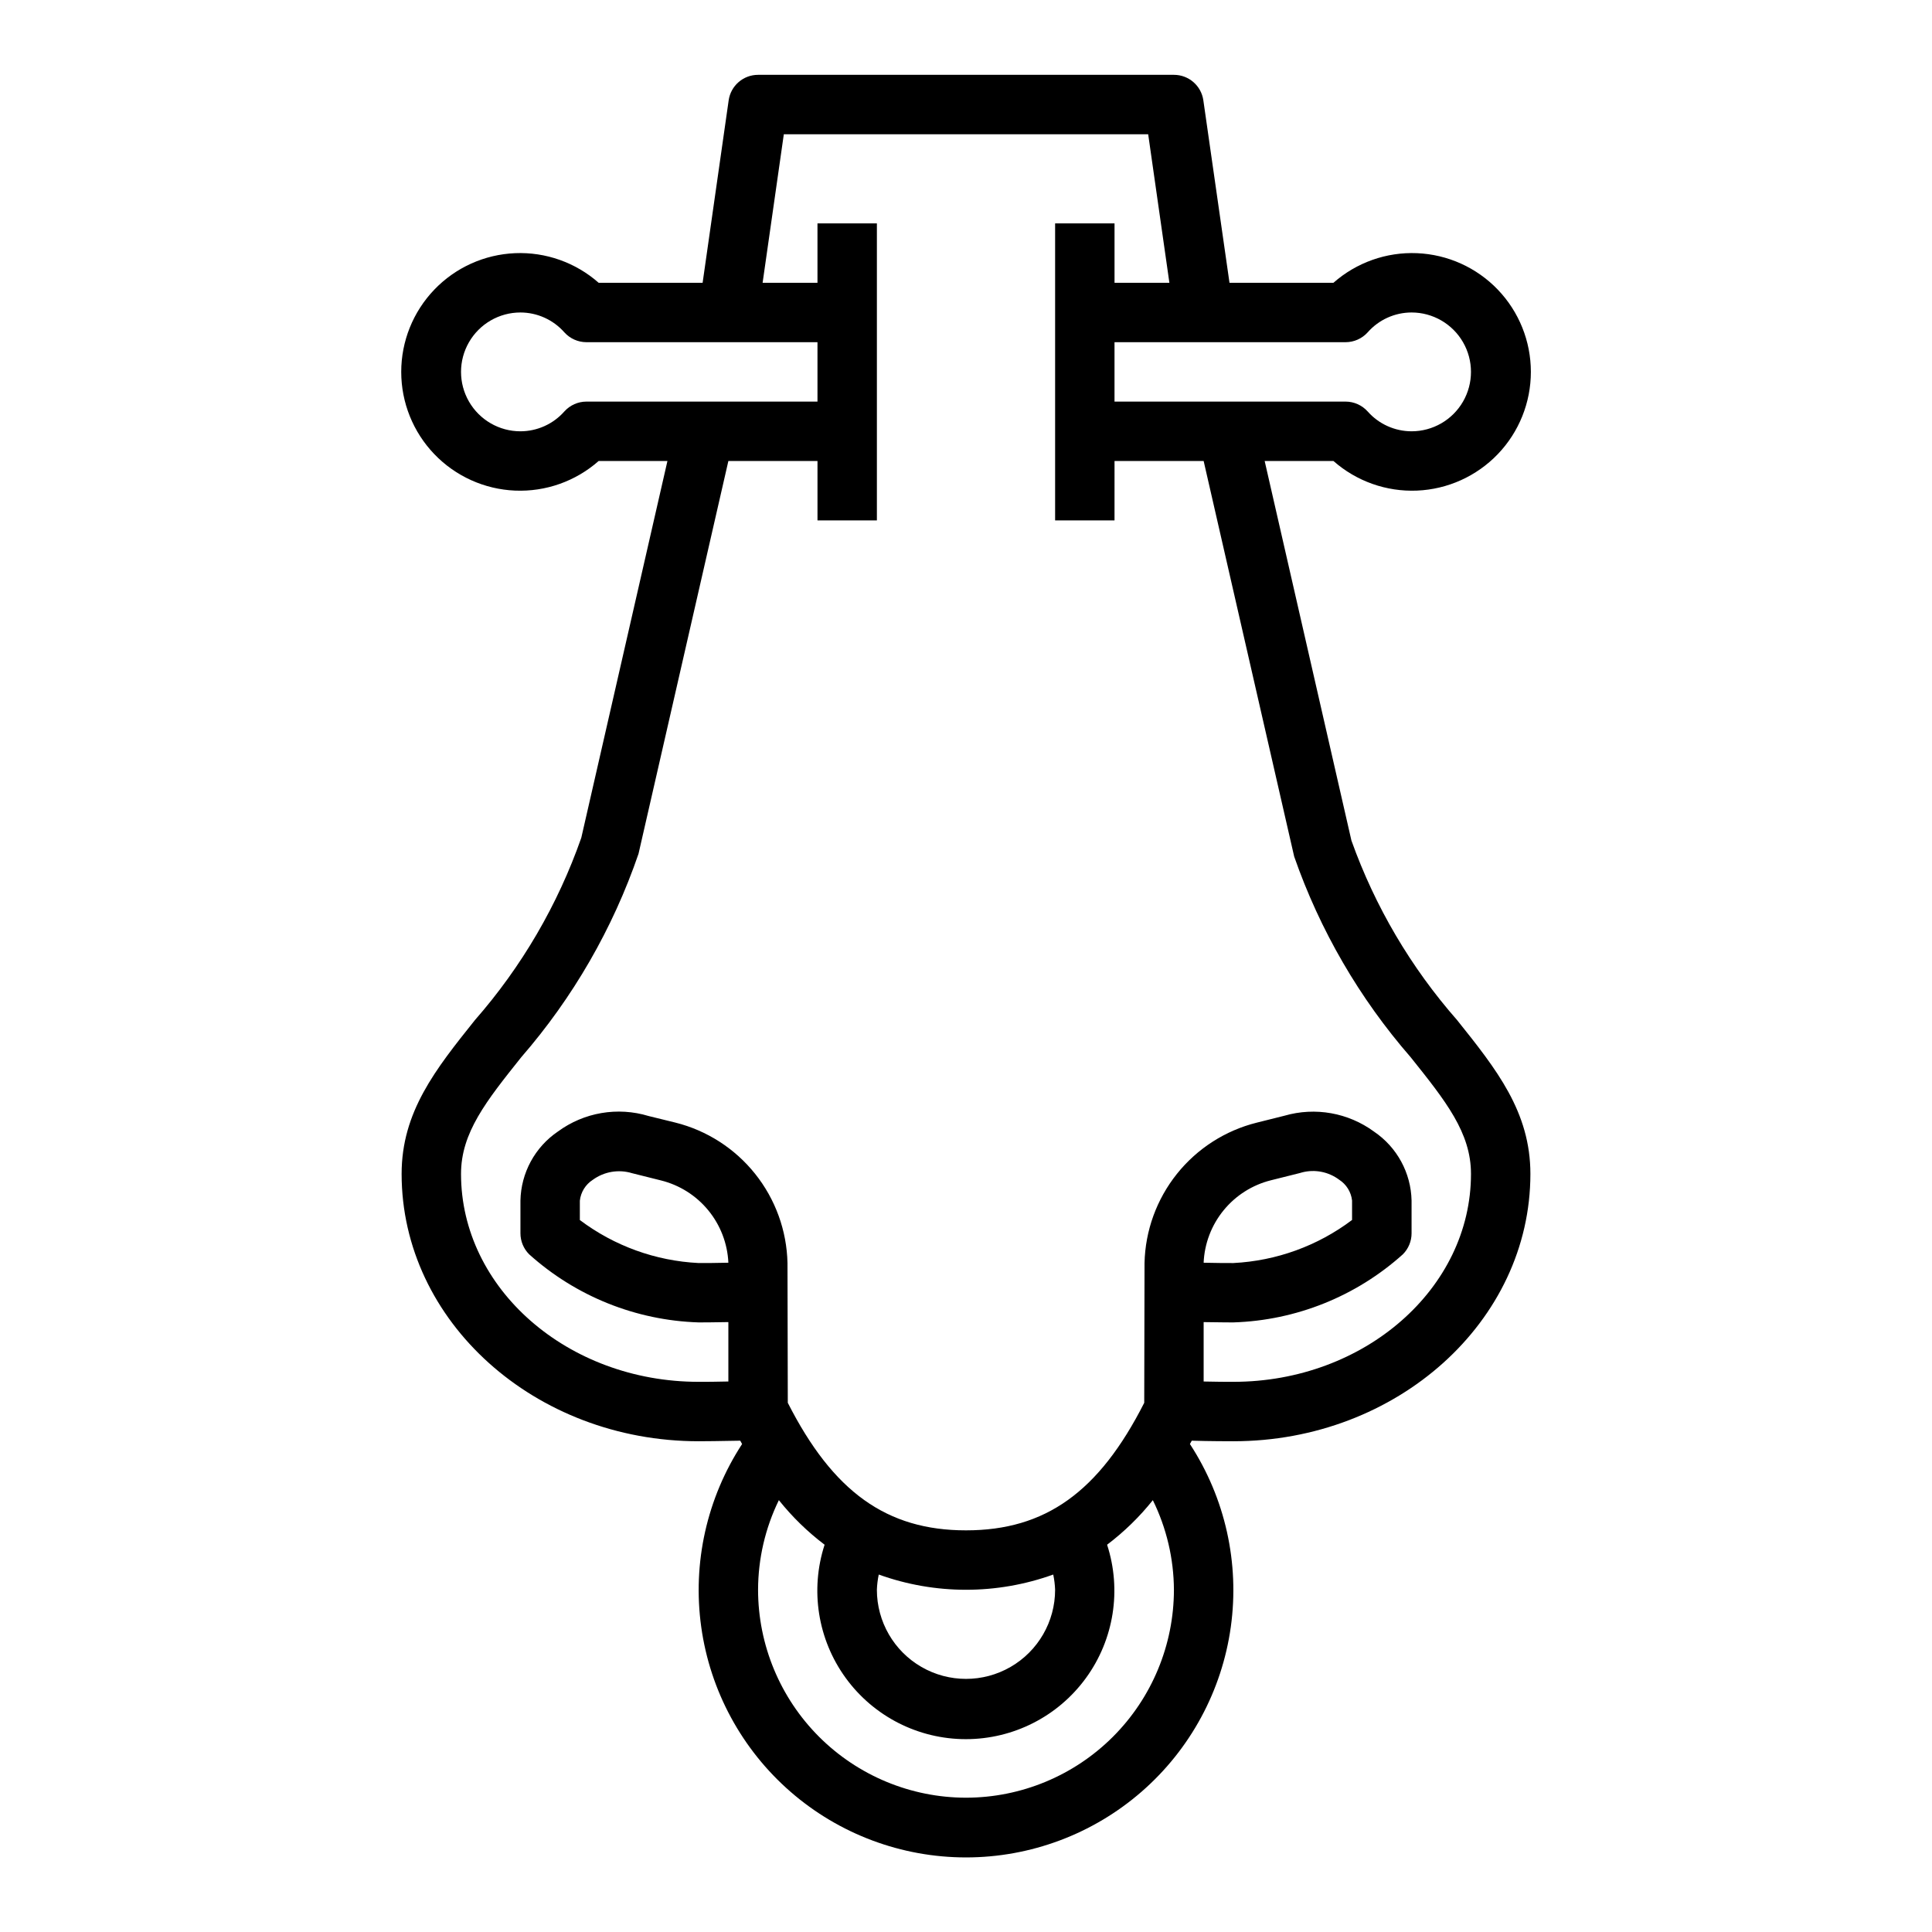
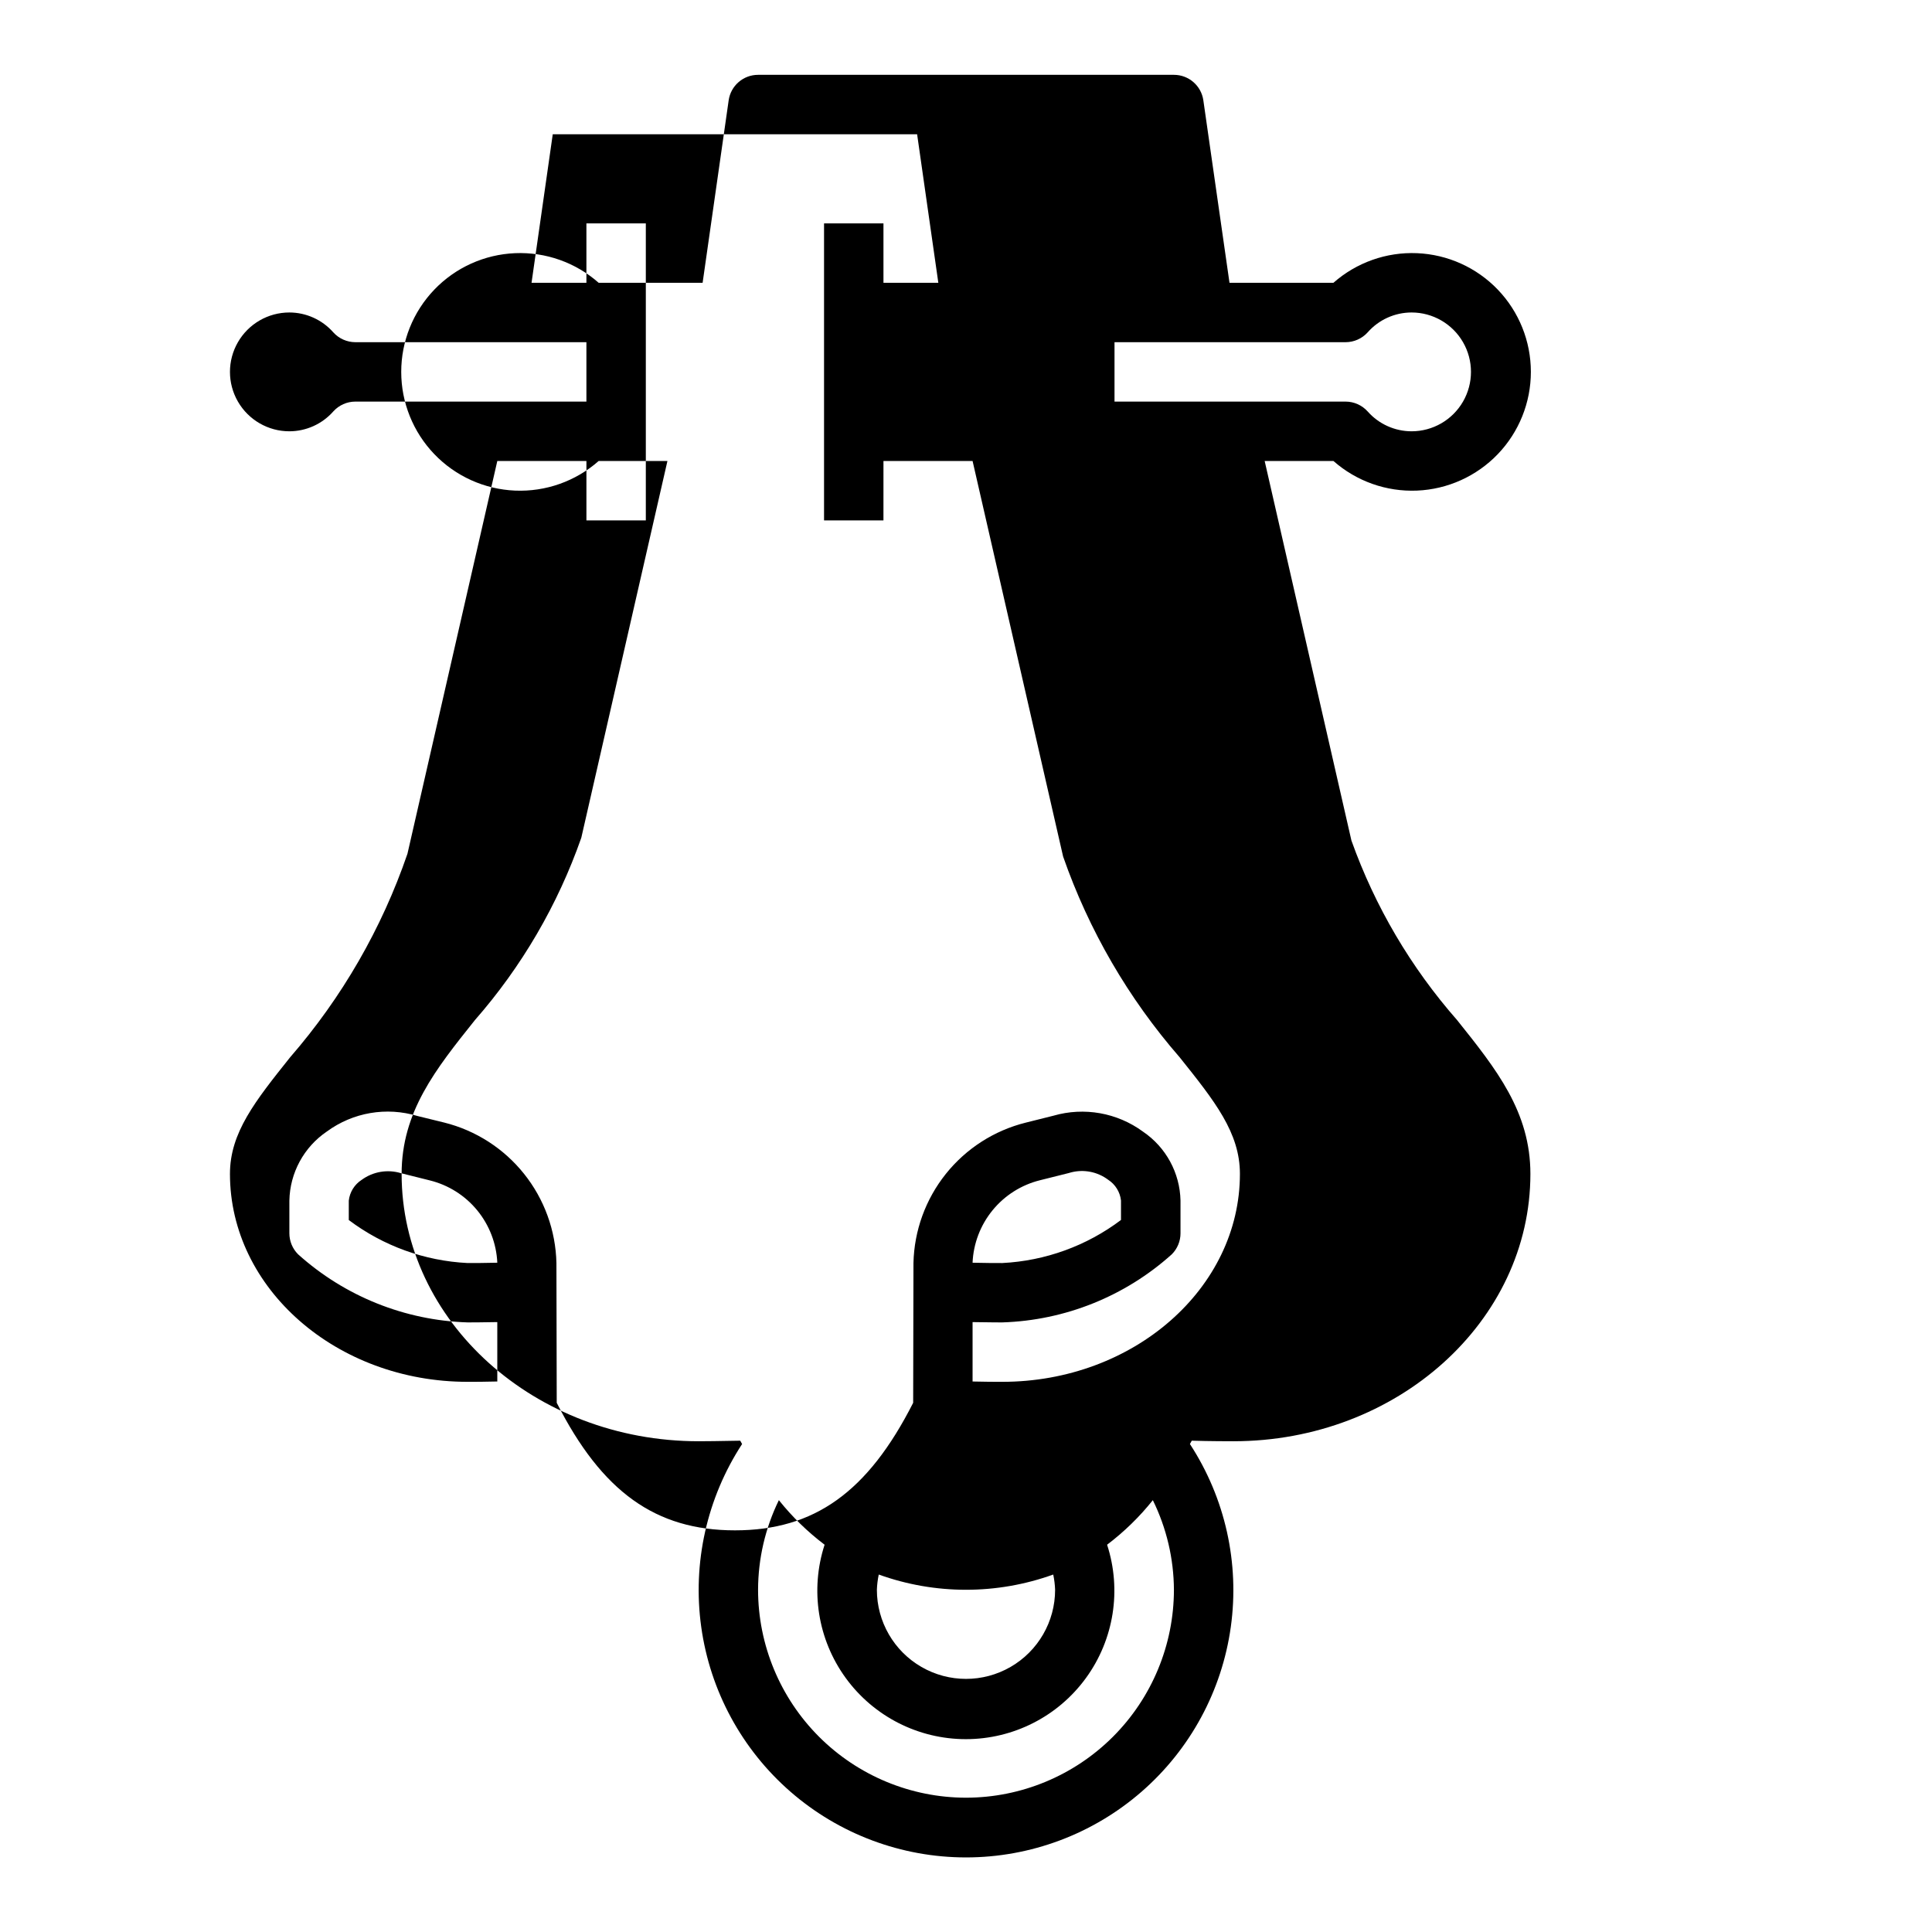
<svg xmlns="http://www.w3.org/2000/svg" fill="#000000" width="800px" height="800px" version="1.1" viewBox="144 144 512 512">
-   <path d="m269.84 414.36c-10.418 13.031-19.406 24.293-19.406 40.738 0 39.062 35.312 70.848 78.719 70.848 0.699 0 6.391-0.039 11.02-0.148l0.488 0.883h0.004c-9.344 14.32-13.191 31.535-10.832 48.473 2.356 16.934 10.758 32.445 23.652 43.672 12.898 11.227 29.418 17.41 46.52 17.41 17.098 0 33.617-6.184 46.516-17.41s21.297-26.738 23.656-43.672c2.356-16.938-1.492-34.152-10.836-48.473l0.488-0.883c4.629 0.148 10.32 0.148 11.023 0.148 43.406 0 78.719-31.789 78.719-70.848 0-16.445-8.988-27.711-19.406-40.738h0.004c-12.266-13.957-21.777-30.109-28.027-47.609l-22.992-100.58h18.23c6.094 5.371 14.027 8.184 22.145 7.844 8.113-0.34 15.785-3.805 21.41-9.664 5.621-5.863 8.762-13.676 8.762-21.797 0-8.125-3.141-15.934-8.762-21.797-5.625-5.863-13.297-9.324-21.41-9.664-8.117-0.34-16.051 2.473-22.145 7.844h-27.551l-6.93-48.348c-0.555-3.879-3.875-6.758-7.793-6.758h-110.21c-3.918 0-7.238 2.879-7.793 6.758l-6.902 48.348h-27.555c-6.094-5.371-14.027-8.184-22.141-7.844-8.117 0.34-15.789 3.801-21.41 9.664-5.625 5.863-8.766 13.672-8.766 21.797 0 8.121 3.141 15.934 8.766 21.797 5.621 5.859 13.293 9.324 21.41 9.664 8.113 0.34 16.047-2.473 22.141-7.844h18.23l-22.828 99.848c-6.227 17.77-15.801 34.18-28.211 48.34zm130.16 206.05c-14.609-0.016-28.617-5.828-38.949-16.156-10.328-10.332-16.141-24.336-16.156-38.945 0.02-8.234 1.902-16.352 5.512-23.75 3.531 4.422 7.606 8.391 12.121 11.809-3.894 11.98-1.82 25.105 5.586 35.301s19.246 16.227 31.848 16.227c12.598 0 24.438-6.031 31.844-16.227s9.48-23.32 5.586-35.301c4.519-3.418 8.59-7.383 12.121-11.809 3.637 7.391 5.547 15.512 5.59 23.75-0.016 14.609-5.828 28.613-16.156 38.945-10.332 10.328-24.336 16.141-38.945 16.156zm-23.617-55.105v0.004c0.051-1.359 0.215-2.711 0.496-4.039 14.941 5.383 31.297 5.383 46.238 0 0.281 1.328 0.445 2.68 0.496 4.039 0 8.438-4.5 16.23-11.809 20.449-7.305 4.219-16.309 4.219-23.613 0-7.309-4.219-11.809-12.012-11.809-20.449zm124.21-330.62c2.231-0.004 4.359-0.949 5.852-2.606 2.945-3.344 7.18-5.262 11.633-5.269 5.625 0 10.824 3.004 13.637 7.875s2.812 10.871 0 15.742c-2.812 4.871-8.012 7.871-13.637 7.871-4.457-0.008-8.695-1.926-11.641-5.266-1.492-1.656-3.621-2.606-5.852-2.606h-61.227v-15.742zm-201.18 15.742c-2.231 0-4.356 0.949-5.848 2.606-2.949 3.34-7.188 5.258-11.645 5.266-5.625 0-10.82-3-13.633-7.871-2.812-4.871-2.812-10.871 0-15.742s8.008-7.875 13.633-7.875c4.457 0.008 8.695 1.926 11.645 5.269 1.492 1.656 3.617 2.602 5.848 2.606h61.227v15.742zm37.613 15.746h23.617v15.742h15.742v-78.719h-15.746v15.742h-14.539l5.621-39.359h96.559l5.621 39.359h-14.539v-15.742h-15.746v78.719h15.742l0.004-15.742h23.617l23.992 104.82v-0.004c6.812 19.535 17.293 37.59 30.875 53.191 9.281 11.605 15.98 19.98 15.98 30.914 0 30.387-28.254 55.105-62.977 55.105-1.574 0-4.793 0-7.871-0.086v-15.742c3.746 0.062 7.328 0.086 7.871 0.086v-0.004c16.637-0.523 32.551-6.918 44.926-18.047 1.477-1.477 2.305-3.481 2.305-5.566v-8.66c-0.152-7.352-3.867-14.176-9.957-18.293-6.82-5.004-15.578-6.559-23.703-4.215l-7.367 1.844c-8.348 2.082-15.781 6.852-21.156 13.574-5.371 6.719-8.391 15.02-8.586 23.621l-0.078 37.047c-11.98 23.617-26.176 33.801-47.23 33.801-21.059 0-35.25-10.234-47.23-33.801l-0.082-37.047c-0.191-8.605-3.207-16.91-8.578-23.633-5.371-6.727-12.805-11.5-21.156-13.586l-7.086-1.738h0.004c-8.207-2.488-17.105-0.965-24.02 4.109-6.09 4.129-9.793 10.961-9.934 18.316v8.66c0 2.086 0.832 4.09 2.309 5.566 12.371 11.129 28.285 17.523 44.922 18.047 0.543 0 4.125 0 7.871-0.086v15.742c-3.074 0.09-6.293 0.09-7.871 0.09-34.723 0-62.977-24.719-62.977-55.105 0-10.934 6.699-19.309 15.957-30.914 13.73-15.809 24.285-34.117 31.082-53.922zm125.95 212.46c0.219-5.082 2.078-9.957 5.297-13.895 3.219-3.941 7.625-6.731 12.562-7.957l7.644-1.914c0.195-0.047 0.387-0.102 0.574-0.164 3.402-0.887 7.023-0.172 9.84 1.934 1.91 1.23 3.168 3.254 3.418 5.512v5.156c-9.109 6.867-20.07 10.844-31.465 11.414-1.574 0-4.769 0-7.871-0.086zm-125.95 0c-3.102 0.086-6.297 0.086-7.875 0.086-11.398-0.562-22.367-4.531-31.484-11.398v-5.133c0.246-2.258 1.504-4.281 3.414-5.512 3-2.195 6.859-2.852 10.414-1.77l7.644 1.914c4.934 1.219 9.344 4.004 12.566 7.934 3.223 3.934 5.09 8.801 5.32 13.879z" />
+   <path d="m269.84 414.36c-10.418 13.031-19.406 24.293-19.406 40.738 0 39.062 35.312 70.848 78.719 70.848 0.699 0 6.391-0.039 11.02-0.148l0.488 0.883h0.004c-9.344 14.32-13.191 31.535-10.832 48.473 2.356 16.934 10.758 32.445 23.652 43.672 12.898 11.227 29.418 17.41 46.52 17.41 17.098 0 33.617-6.184 46.516-17.41s21.297-26.738 23.656-43.672c2.356-16.938-1.492-34.152-10.836-48.473l0.488-0.883c4.629 0.148 10.32 0.148 11.023 0.148 43.406 0 78.719-31.789 78.719-70.848 0-16.445-8.988-27.711-19.406-40.738h0.004c-12.266-13.957-21.777-30.109-28.027-47.609l-22.992-100.58h18.23c6.094 5.371 14.027 8.184 22.145 7.844 8.113-0.34 15.785-3.805 21.41-9.664 5.621-5.863 8.762-13.676 8.762-21.797 0-8.125-3.141-15.934-8.762-21.797-5.625-5.863-13.297-9.324-21.41-9.664-8.117-0.34-16.051 2.473-22.145 7.844h-27.551l-6.93-48.348c-0.555-3.879-3.875-6.758-7.793-6.758h-110.21c-3.918 0-7.238 2.879-7.793 6.758l-6.902 48.348h-27.555c-6.094-5.371-14.027-8.184-22.141-7.844-8.117 0.34-15.789 3.801-21.41 9.664-5.625 5.863-8.766 13.672-8.766 21.797 0 8.121 3.141 15.934 8.766 21.797 5.621 5.859 13.293 9.324 21.41 9.664 8.113 0.34 16.047-2.473 22.141-7.844h18.23l-22.828 99.848c-6.227 17.77-15.801 34.18-28.211 48.34zm130.16 206.05c-14.609-0.016-28.617-5.828-38.949-16.156-10.328-10.332-16.141-24.336-16.156-38.945 0.02-8.234 1.902-16.352 5.512-23.75 3.531 4.422 7.606 8.391 12.121 11.809-3.894 11.98-1.82 25.105 5.586 35.301s19.246 16.227 31.848 16.227c12.598 0 24.438-6.031 31.844-16.227s9.48-23.32 5.586-35.301c4.519-3.418 8.59-7.383 12.121-11.809 3.637 7.391 5.547 15.512 5.59 23.75-0.016 14.609-5.828 28.613-16.156 38.945-10.332 10.328-24.336 16.141-38.945 16.156zm-23.617-55.105v0.004c0.051-1.359 0.215-2.711 0.496-4.039 14.941 5.383 31.297 5.383 46.238 0 0.281 1.328 0.445 2.68 0.496 4.039 0 8.438-4.5 16.23-11.809 20.449-7.305 4.219-16.309 4.219-23.613 0-7.309-4.219-11.809-12.012-11.809-20.449zm124.21-330.62c2.231-0.004 4.359-0.949 5.852-2.606 2.945-3.344 7.18-5.262 11.633-5.269 5.625 0 10.824 3.004 13.637 7.875s2.812 10.871 0 15.742c-2.812 4.871-8.012 7.871-13.637 7.871-4.457-0.008-8.695-1.926-11.641-5.266-1.492-1.656-3.621-2.606-5.852-2.606h-61.227v-15.742m-201.18 15.742c-2.231 0-4.356 0.949-5.848 2.606-2.949 3.34-7.188 5.258-11.645 5.266-5.625 0-10.82-3-13.633-7.871-2.812-4.871-2.812-10.871 0-15.742s8.008-7.875 13.633-7.875c4.457 0.008 8.695 1.926 11.645 5.269 1.492 1.656 3.617 2.602 5.848 2.606h61.227v15.742zm37.613 15.746h23.617v15.742h15.742v-78.719h-15.746v15.742h-14.539l5.621-39.359h96.559l5.621 39.359h-14.539v-15.742h-15.746v78.719h15.742l0.004-15.742h23.617l23.992 104.82v-0.004c6.812 19.535 17.293 37.59 30.875 53.191 9.281 11.605 15.98 19.98 15.98 30.914 0 30.387-28.254 55.105-62.977 55.105-1.574 0-4.793 0-7.871-0.086v-15.742c3.746 0.062 7.328 0.086 7.871 0.086v-0.004c16.637-0.523 32.551-6.918 44.926-18.047 1.477-1.477 2.305-3.481 2.305-5.566v-8.66c-0.152-7.352-3.867-14.176-9.957-18.293-6.82-5.004-15.578-6.559-23.703-4.215l-7.367 1.844c-8.348 2.082-15.781 6.852-21.156 13.574-5.371 6.719-8.391 15.02-8.586 23.621l-0.078 37.047c-11.98 23.617-26.176 33.801-47.23 33.801-21.059 0-35.25-10.234-47.23-33.801l-0.082-37.047c-0.191-8.605-3.207-16.91-8.578-23.633-5.371-6.727-12.805-11.5-21.156-13.586l-7.086-1.738h0.004c-8.207-2.488-17.105-0.965-24.02 4.109-6.09 4.129-9.793 10.961-9.934 18.316v8.66c0 2.086 0.832 4.09 2.309 5.566 12.371 11.129 28.285 17.523 44.922 18.047 0.543 0 4.125 0 7.871-0.086v15.742c-3.074 0.09-6.293 0.09-7.871 0.09-34.723 0-62.977-24.719-62.977-55.105 0-10.934 6.699-19.309 15.957-30.914 13.73-15.809 24.285-34.117 31.082-53.922zm125.95 212.46c0.219-5.082 2.078-9.957 5.297-13.895 3.219-3.941 7.625-6.731 12.562-7.957l7.644-1.914c0.195-0.047 0.387-0.102 0.574-0.164 3.402-0.887 7.023-0.172 9.84 1.934 1.91 1.23 3.168 3.254 3.418 5.512v5.156c-9.109 6.867-20.07 10.844-31.465 11.414-1.574 0-4.769 0-7.871-0.086zm-125.95 0c-3.102 0.086-6.297 0.086-7.875 0.086-11.398-0.562-22.367-4.531-31.484-11.398v-5.133c0.246-2.258 1.504-4.281 3.414-5.512 3-2.195 6.859-2.852 10.414-1.77l7.644 1.914c4.934 1.219 9.344 4.004 12.566 7.934 3.223 3.934 5.09 8.801 5.32 13.879z" />
</svg>